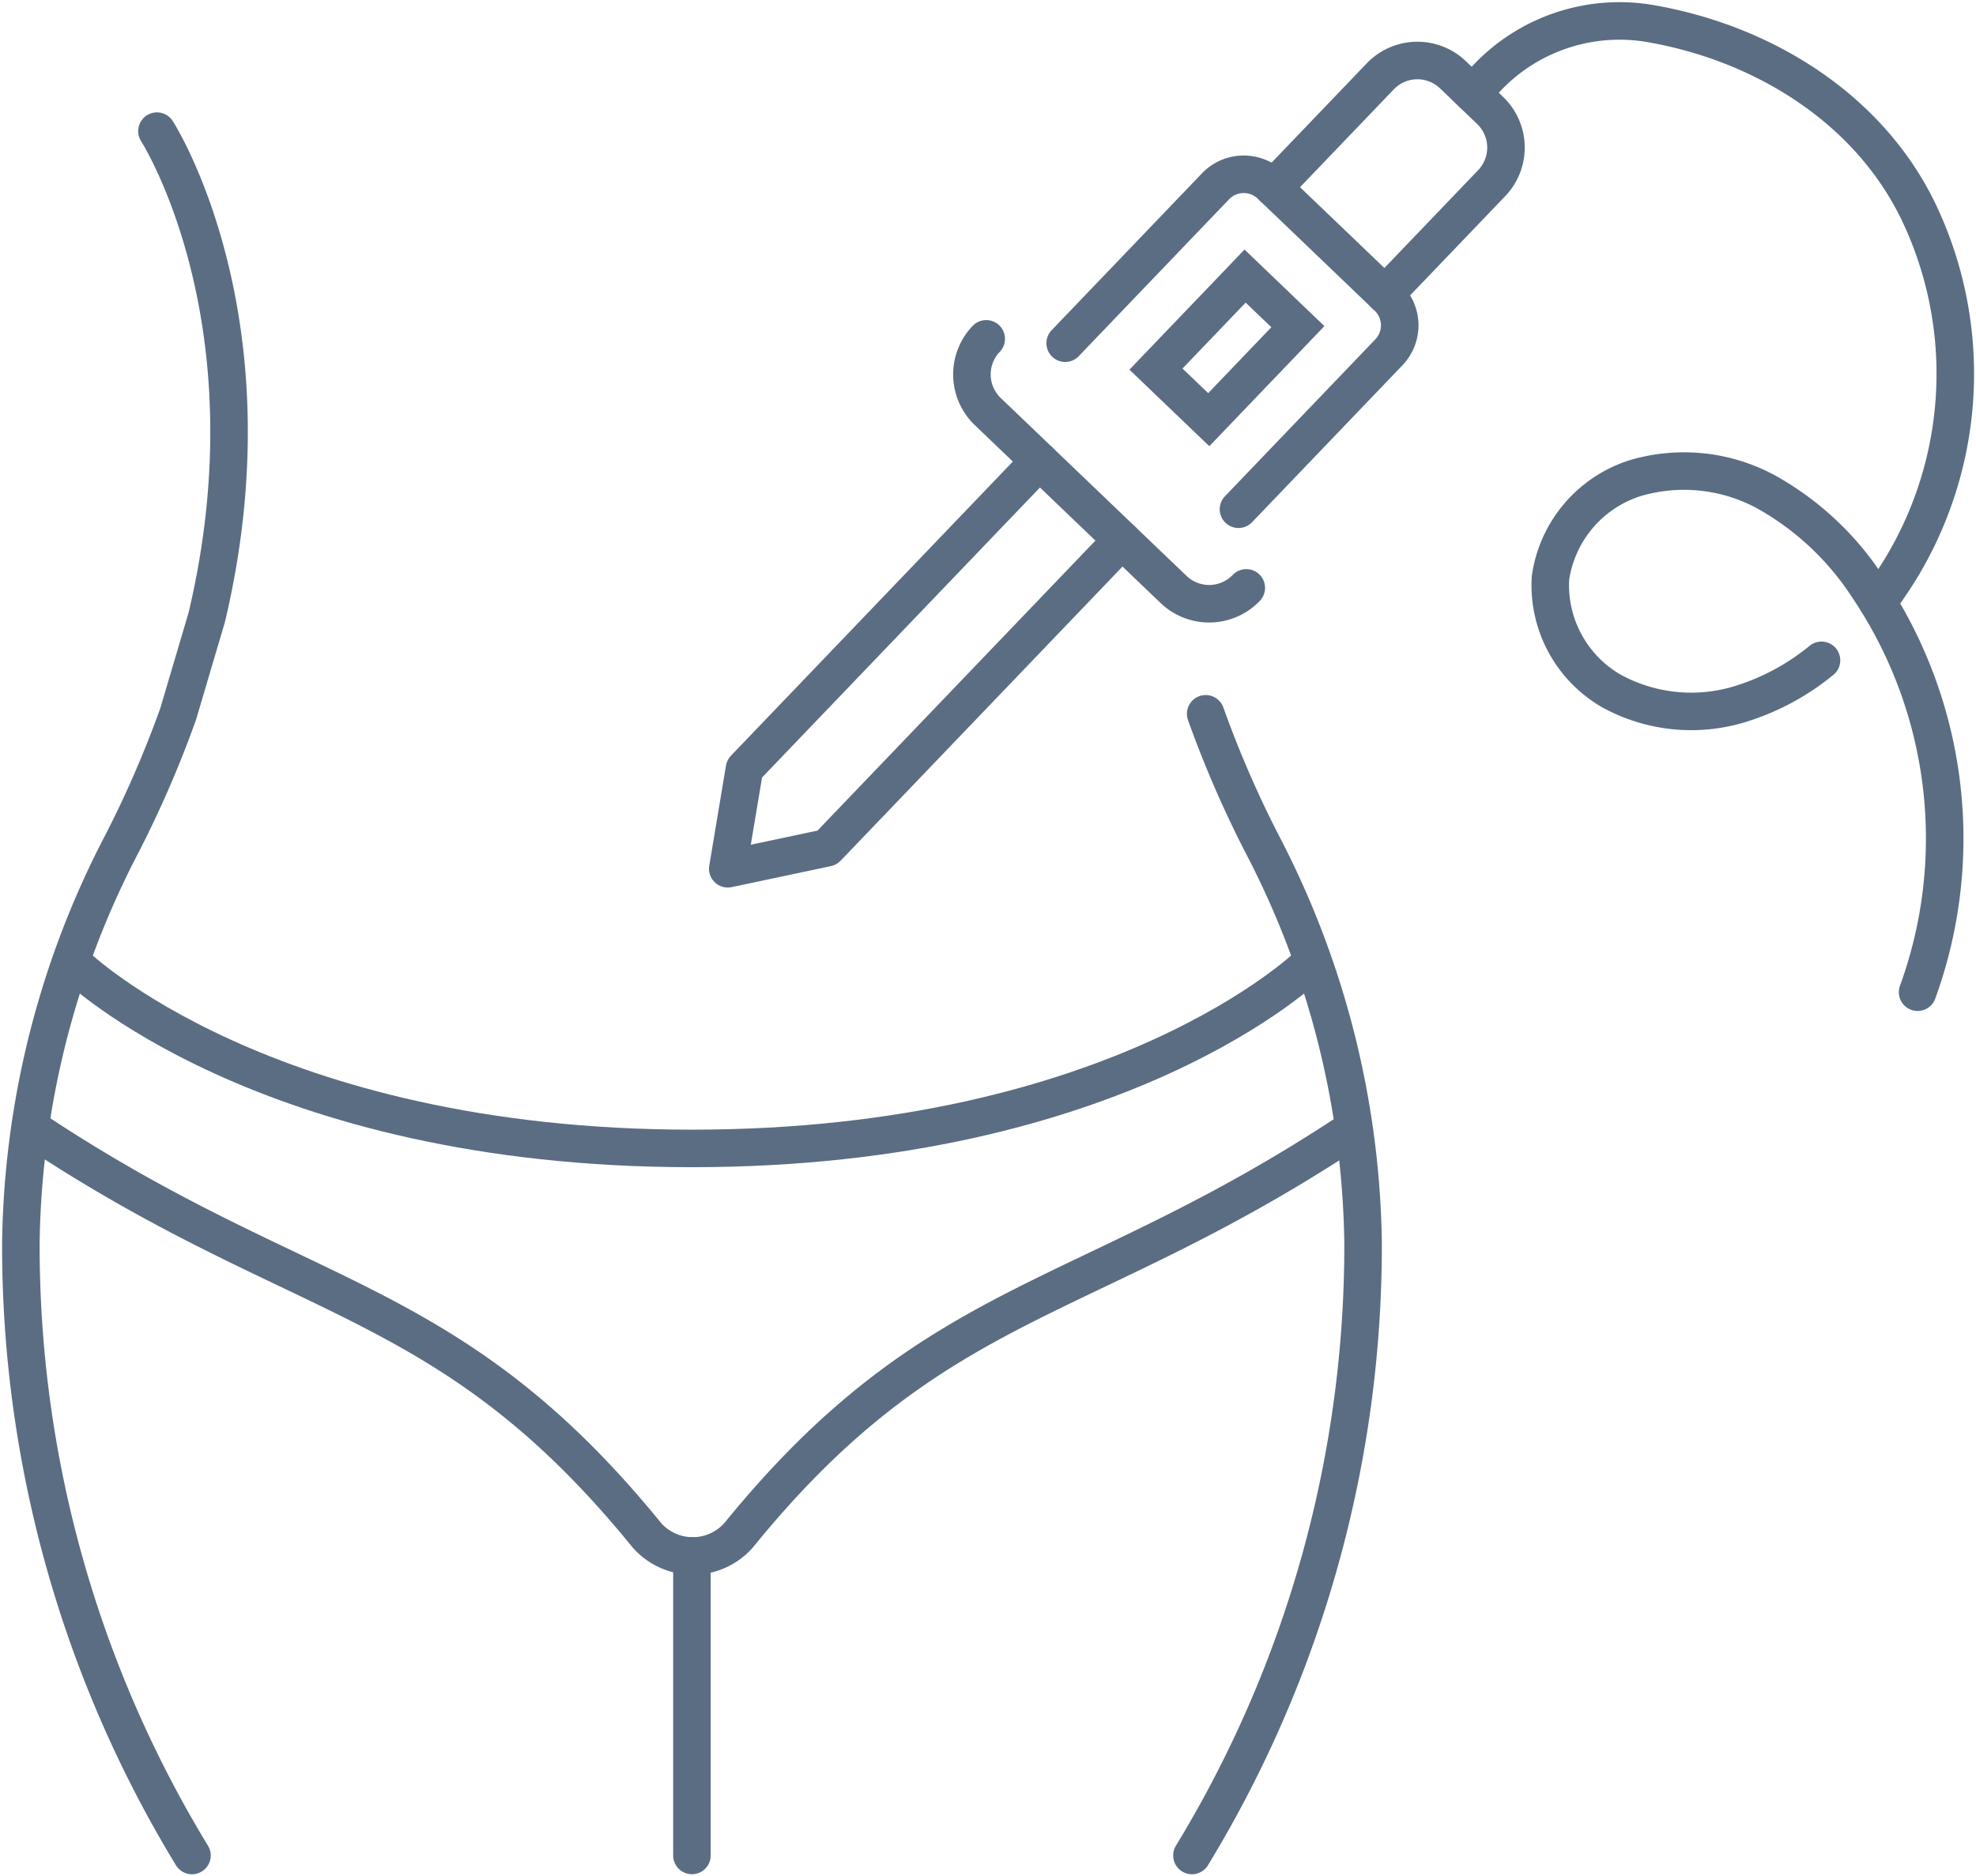
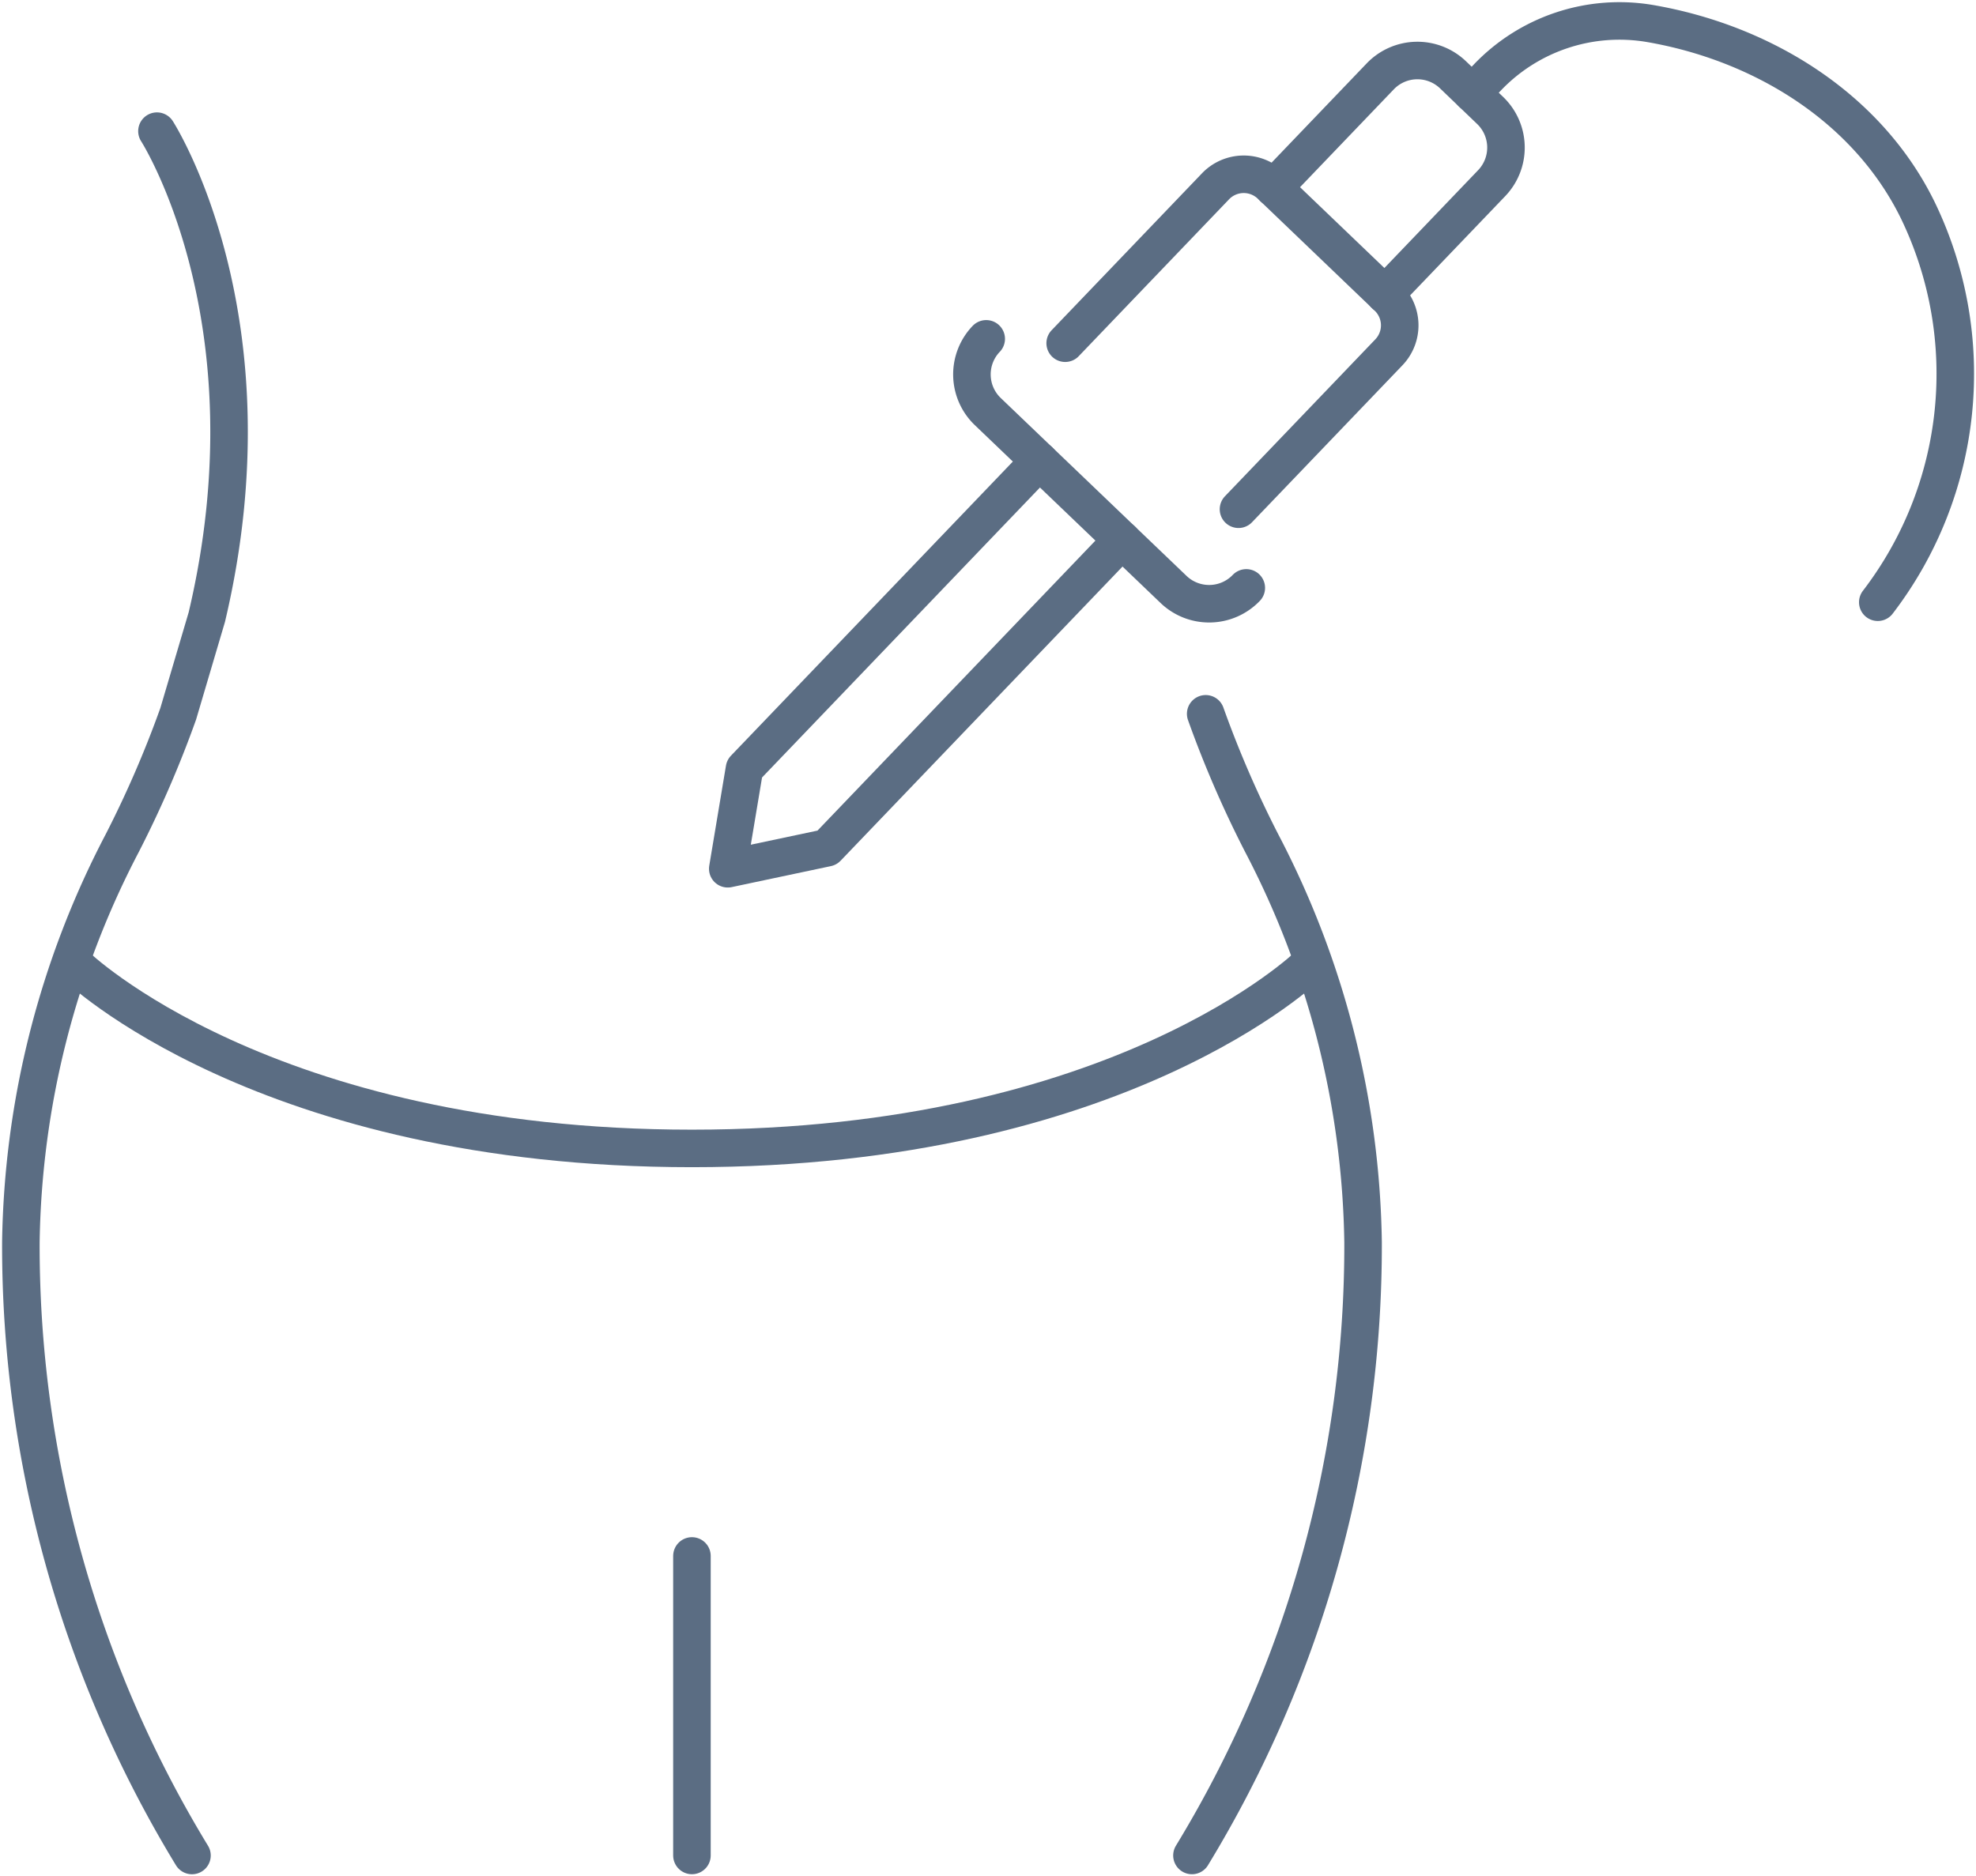
<svg xmlns="http://www.w3.org/2000/svg" width="105.289" height="100" viewBox="0 0 105.289 100">
  <defs>
    <clipPath id="a">
      <rect width="105.289" height="100" fill="none" stroke="#5b6d83" stroke-width="2" />
    </clipPath>
  </defs>
  <g clip-path="url(#a)">
    <path d="M71.118,69.4s-10.024,9.761-32.843,9.761S5.432,69.4,5.432,69.4" transform="translate(-1.405 -17.955)" fill="none" stroke="#5b6d83" stroke-linecap="round" stroke-linejoin="round" stroke-width="2" />
-     <path d="M2.644,81.372c14.215,9.39,21.984,8.557,32.5,21.491a3.258,3.258,0,0,0,4.905,0c10.512-12.934,18.28-12.1,32.5-21.491" transform="translate(-0.684 -21.051)" fill="none" stroke="#5b6d83" stroke-linecap="round" stroke-linejoin="round" stroke-width="2" />
    <line y2="15.963" transform="translate(36.869 82.925)" fill="none" stroke="#5b6d83" stroke-linecap="round" stroke-linejoin="round" stroke-width="2" />
    <path d="M8.751,9.429s6.426,9.98,2.657,25.9L9.884,40.482a57.484,57.484,0,0,1-2.99,6.907A47.3,47.3,0,0,0,1.5,68.65a62.5,62.5,0,0,0,9.117,32.678" transform="translate(-0.388 -2.439)" fill="none" stroke="#5b6d83" stroke-linecap="round" stroke-linejoin="round" stroke-width="2" />
    <path d="M86.408,51.319A57.462,57.462,0,0,0,89.4,58.226a47.3,47.3,0,0,1,5.394,21.26,62.505,62.505,0,0,1-9.118,32.678" transform="translate(-22.164 -13.276)" fill="none" stroke="#5b6d83" stroke-linecap="round" stroke-linejoin="round" stroke-width="2" />
    <path d="M76.565,21.532l8.011-8.362a2.082,2.082,0,0,1,2.942-.063l6.231,5.97a2.08,2.08,0,0,1,.063,2.942L85.8,30.381" transform="translate(-19.808 -3.241)" fill="none" stroke="#5b6d83" stroke-linecap="round" stroke-linejoin="round" stroke-width="2" />
    <path d="M91.539,11.132l5.689-5.938a2.742,2.742,0,0,1,3.875-.083l1.979,1.9a2.742,2.742,0,0,1,.083,3.875l-5.689,5.938" transform="translate(-23.682 -1.125)" fill="none" stroke="#5b6d83" stroke-linecap="round" stroke-linejoin="round" stroke-width="2" />
    <path d="M73.316,37.354,57.6,53.756l-5.289,1.119.891-5.333,15.714-16.4" transform="translate(-13.533 -8.574)" fill="none" stroke="#5b6d83" stroke-linecap="round" stroke-linejoin="round" stroke-width="2" />
    <path d="M84.481,37.634h0a2.741,2.741,0,0,1-3.875.083l-9.9-9.481a2.742,2.742,0,0,1-.083-3.875" transform="translate(-18.074 -6.302)" fill="none" stroke="#5b6d83" stroke-linecap="round" stroke-linejoin="round" stroke-width="2" />
-     <path d="M125.878,43.95a12.676,12.676,0,0,1-4.13,2.265,8.859,8.859,0,0,1-7.03-.613,6.511,6.511,0,0,1-3.281-6.043,6.567,6.567,0,0,1,4.491-5.312,9.165,9.165,0,0,1,7.108.787,15.416,15.416,0,0,1,5.3,4.995A23.968,23.968,0,0,1,131,61.637" transform="translate(-28.822 -8.757)" fill="none" stroke="#5b6d83" stroke-linecap="round" stroke-linejoin="round" stroke-width="2" />
    <path d="M105.821,5.355l.8-.83a9.725,9.725,0,0,1,8.637-2.89c6.039,1.03,11.643,4.5,14.313,9.973a20.012,20.012,0,0,1-2.139,20.876" transform="translate(-27.376 -0.388)" fill="none" stroke="#5b6d83" stroke-linecap="round" stroke-linejoin="round" stroke-width="2" />
-     <rect width="6.864" height="3.896" transform="translate(61.594 19.671) rotate(-46.225)" fill="none" stroke="#5b6d83" stroke-width="2" />
  </g>
</svg>